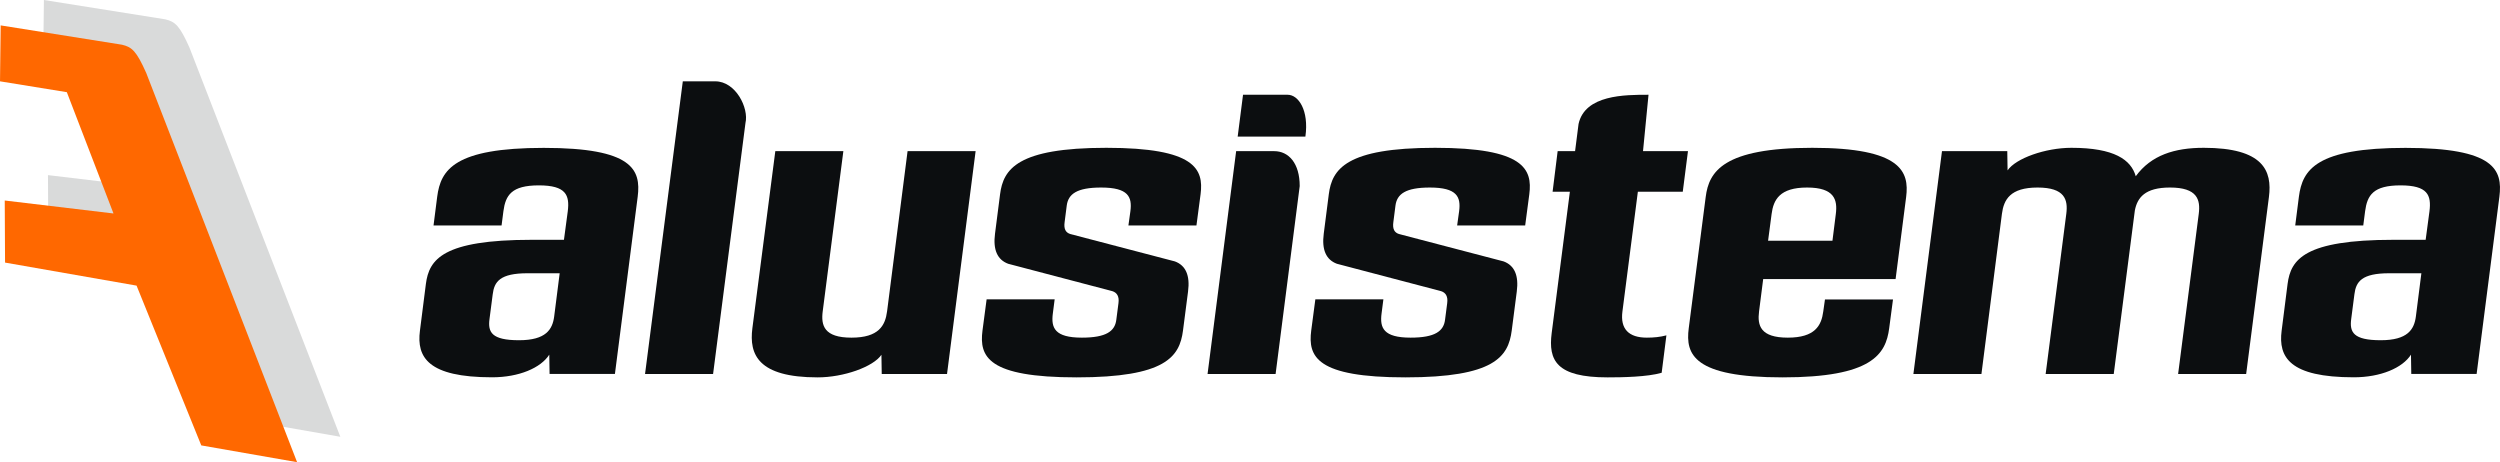
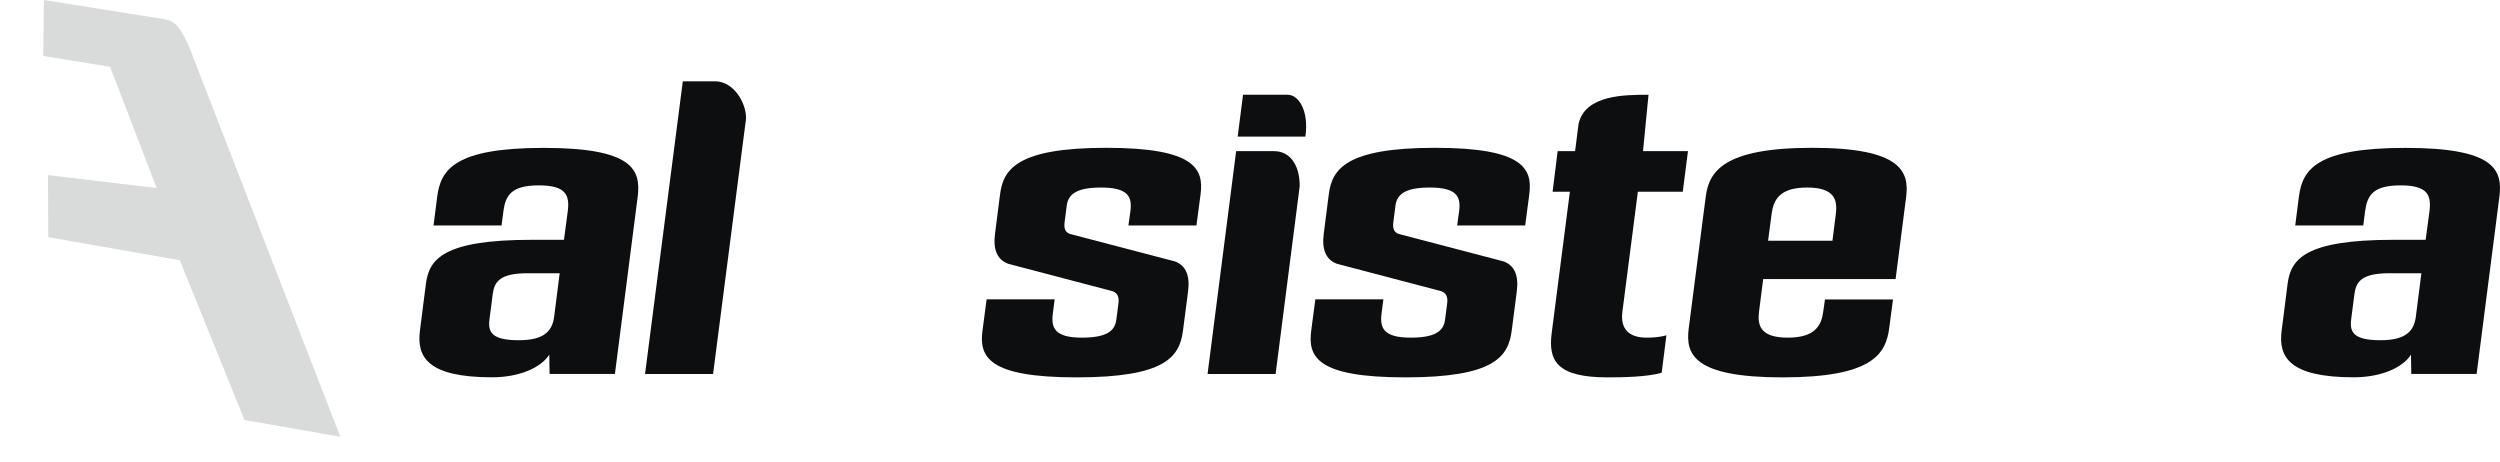
<svg xmlns="http://www.w3.org/2000/svg" xml:space="preserve" width="492.208mm" height="90.996mm" version="1.1" style="shape-rendering:geometricPrecision; text-rendering:geometricPrecision; image-rendering:optimizeQuality; fill-rule:evenodd; clip-rule:evenodd" viewBox="0 0 47829.06 8842.3">
  <defs>
    <style type="text/css">
   
    .fil0 {fill:#D9DADA}
    .fil2 {fill:#FF6800}
    .fil1 {fill:#0C0E10;fill-rule:nonzero}
   
  </style>
  </defs>
  <g id="Layer_x0020_1">
    <path class="fil0" d="M839.84 0l2320.96 369.62c192.28,44.94 277.33,122.03 464.45,542.19l2885.63 7444.63 -1833.21 -320.9 -1238.06 -3056.98 -2516.04 -440.66 -5.9 -1187.68 2080.61 248.12 -892.75 -2320.7 -1278.49 -207.64 12.81 -1070z" />
    <path class="fil1" d="M10403.24 2829.16c-1708.32,0 -1971.59,417.33 -2038.86,933.31l-70.22 550.65 1301.72 0 35.1 -272c40.96,-306.66 155.04,-494.65 678.65,-494.65 520.69,0 590.9,187.99 552.86,494.65l-73.13 546.65 -614.3 0c-1708.32,0 -1965.74,375.99 -2027.16,843.98l-114.08 897.3c-64.36,503.99 152.1,889.31 1380.7,889.31 514.84,0 933.14,-179.99 1094.03,-433.32l5.85 369.32 1250.05 0 435.85 -3391.9c64.36,-515.99 -93.61,-933.31 -1797.05,-933.31zm304.22 2398.61l-105.3 827.97c-32.18,245.33 -155.05,453.33 -672.8,453.33 -526.54,0 -596.75,-156 -564.57,-403.99l61.43 -473.32c29.26,-243.99 140.4,-403.99 666.94,-403.99l614.3 0z" />
    <path class="fil1" d="M13684 1555.86l-620.78 0 -722.53 5599.85 1301.72 0 619.53 -4801.58c67.89,-286.28 -185.71,-798.27 -577.95,-798.27z" />
-     <path class="fil1" d="M16134.7 2891.83l-1301.71 0 -438.78 3387.91c-64.36,499.98 105.31,939.97 1249.07,939.97 494.36,0 1061.85,-199.99 1219.82,-431.99l5.84 367.99 1249.07 0 547.01 -4263.88 -1301.71 0 -391.97 3063.92c-35.11,271.99 -157.96,503.99 -681.58,503.99 -523.61,0 -585.05,-232 -549.94,-503.99l394.9 -3063.92z" />
    <path class="fil1" d="M22889.98 4313.12l78.98 -597.32c61.42,-479.98 -99.46,-887.97 -1802.91,-887.97 -1702.47,0 -1971.59,407.99 -2033.01,887.97l-96.54 753.32c-40.95,307.99 43.88,499.98 251.57,577.31l1993.05 523.98c87.76,28.01 134.56,100 117.01,229.33l-40.95 316c-26.33,219.99 -191.12,343.99 -659.15,343.99 -520.69,0 -590.89,-188 -555.79,-459.99l35.1 -273.33 -1301.71 0 -78.98 597.31c-64.36,499.99 99.46,895.98 1801.93,895.98 1703.44,0 1969.64,-395.99 2034,-895.98l96.53 -745.3c40.95,-308 -43.87,-499.99 -251.57,-577.32l-2001.81 -523.98c-87.76,-28.01 -125.79,-96 -108.23,-225.33l40.95 -319.99c29.25,-219.99 193.06,-343.99 658.17,-343.99 521.67,0 594.79,179.99 559.69,451.99l-38.02 273.33 1301.71 0z" />
    <path class="fil1" d="M23649.56 2891.83l-547.01 4263.88 1301.72 0 461.34 -3596.06c0,-437.43 -211.55,-667.82 -487.92,-667.82l-728.12 0z" />
    <path class="fil1" d="M23781.2 1812.81l-102.38 799.98 1295.58 0c70.17,-501.75 -132.23,-799.98 -339.38,-799.98l-853.82 0z" />
    <path class="fil1" d="M29179.18 4313.12l78.98 -597.32c61.42,-479.98 -99.46,-887.97 -1802.91,-887.97 -1702.47,0 -1971.59,407.99 -2033.01,887.97l-96.54 753.32c-40.95,307.99 43.88,499.98 251.57,577.31l1993.05 523.98c87.76,28.01 134.56,100 117.01,229.33l-40.95 316c-26.33,219.99 -191.12,343.99 -659.15,343.99 -520.69,0 -590.89,-188 -555.79,-459.99l35.1 -273.33 -1301.71 0 -78.98 597.31c-64.36,499.99 99.46,895.98 1801.93,895.98 1703.44,0 1969.64,-395.99 2034,-895.98l96.53 -745.3c40.95,-308 -43.87,-499.99 -251.57,-577.32l-2001.81 -523.98c-87.76,-28.01 -125.79,-96 -108.23,-225.33l40.95 -319.99c29.25,-219.99 193.06,-343.99 658.17,-343.99 521.67,0 594.79,179.99 559.69,451.99l-38.02 273.33 1301.71 0z" />
    <path class="fil1" d="M31335.06 3667.81l859.04 0 99.46 -775.98 -860.02 0 105.31 -1079.01c-454.68,0 -1215.4,0 -1338.53,558.3l-66.53 520.71 -333.48 0 -96.54 775.98 330.55 0 -348.09 2703.92c-67.29,523.98 90.67,847.98 1069.65,847.98 280.82,0 762.5,-8 1034.55,-88l90.68 -715.98c-119.93,32 -239.87,44 -374.43,44 -344.2,0 -510.94,-164 -467.06,-499.99l295.44 -2291.93z" />
    <path class="fil1" d="M34671.75 2827.83c-1705.4,0 -1977.44,455.99 -2038.86,939.97l-324.7 2513.27c-64.36,498.65 90.68,938.64 1796.08,938.64 1705.4,0 1974.52,-439.99 2038.87,-938.64l73.12 -551.99 -1301.71 0 -32.18 228c-35.1,272 -157.95,502.65 -678.64,502.65 -523.61,0 -585.05,-230.66 -549.94,-502.65l78.98 -618.65 2533.23 0 201.84 -1570.63c61.43,-483.98 -90.68,-939.97 -1796.08,-939.97zm-99.46 759.98c523.61,0 585.05,233.33 549.95,506.66l-64.36 510.65 -1231.52 0 67.28 -510.65c35.1,-273.33 155.03,-506.66 678.64,-506.66z" />
-     <path class="fil1" d="M42159.31 2827.83c-555.79,0 -1003.35,140 -1298.79,543.98 -90.69,-315.99 -409.53,-543.98 -1231.52,-543.98 -495.34,0 -1062.82,199.99 -1220.79,431.99l-5.85 -367.99 -1249.07 0 -547.01 4263.88 1301.71 0 391.98 -3063.92c35.1,-271.99 157.95,-503.99 681.57,-503.99 523.61,0 585.05,232 549.95,503.99l-394.91 3063.92 1302.69 0 403.67 -3127.92c46.81,-243.99 190.15,-439.99 672.8,-439.99 523.61,0 585.04,232 549.94,503.99l-394.9 3063.92 1301.71 0 435.86 -3387.91c64.36,-499.98 -105.31,-939.97 -1249.07,-939.97z" />
    <path class="fil1" d="M46020.6 2829.16c-1708.32,0 -1971.59,417.33 -2038.86,933.31l-70.22 550.65 1301.72 0 35.1 -272c40.96,-306.66 155.04,-494.65 678.65,-494.65 520.69,0 590.9,187.99 552.86,494.65l-73.13 546.65 -614.3 0c-1708.32,0 -1965.74,375.99 -2027.16,843.98l-114.08 897.3c-64.36,503.99 152.1,889.31 1380.7,889.31 514.84,0 933.14,-179.99 1094.03,-433.32l5.85 369.32 1250.05 0 435.85 -3391.9c64.36,-515.99 -93.61,-933.31 -1797.05,-933.31zm304.22 2398.61l-105.3 827.97c-32.18,245.33 -155.05,453.33 -672.8,453.33 -526.54,0 -596.75,-156 -564.57,-403.99l61.43 -473.32c29.26,-243.99 140.4,-403.99 666.94,-403.99l614.3 0z" />
-     <path class="fil2" d="M12.81 485.86l2320.96 369.62c192.28,44.94 277.33,122.03 464.45,542.19l2885.63 7444.63 -1833.21 -320.9 -1238.06 -3056.98 -2516.04 -440.66 -5.9 -1187.68 2080.61 248.12 -892.75 -2320.7 -1278.49 -207.64 12.81 -1070z" />
  </g>
</svg>